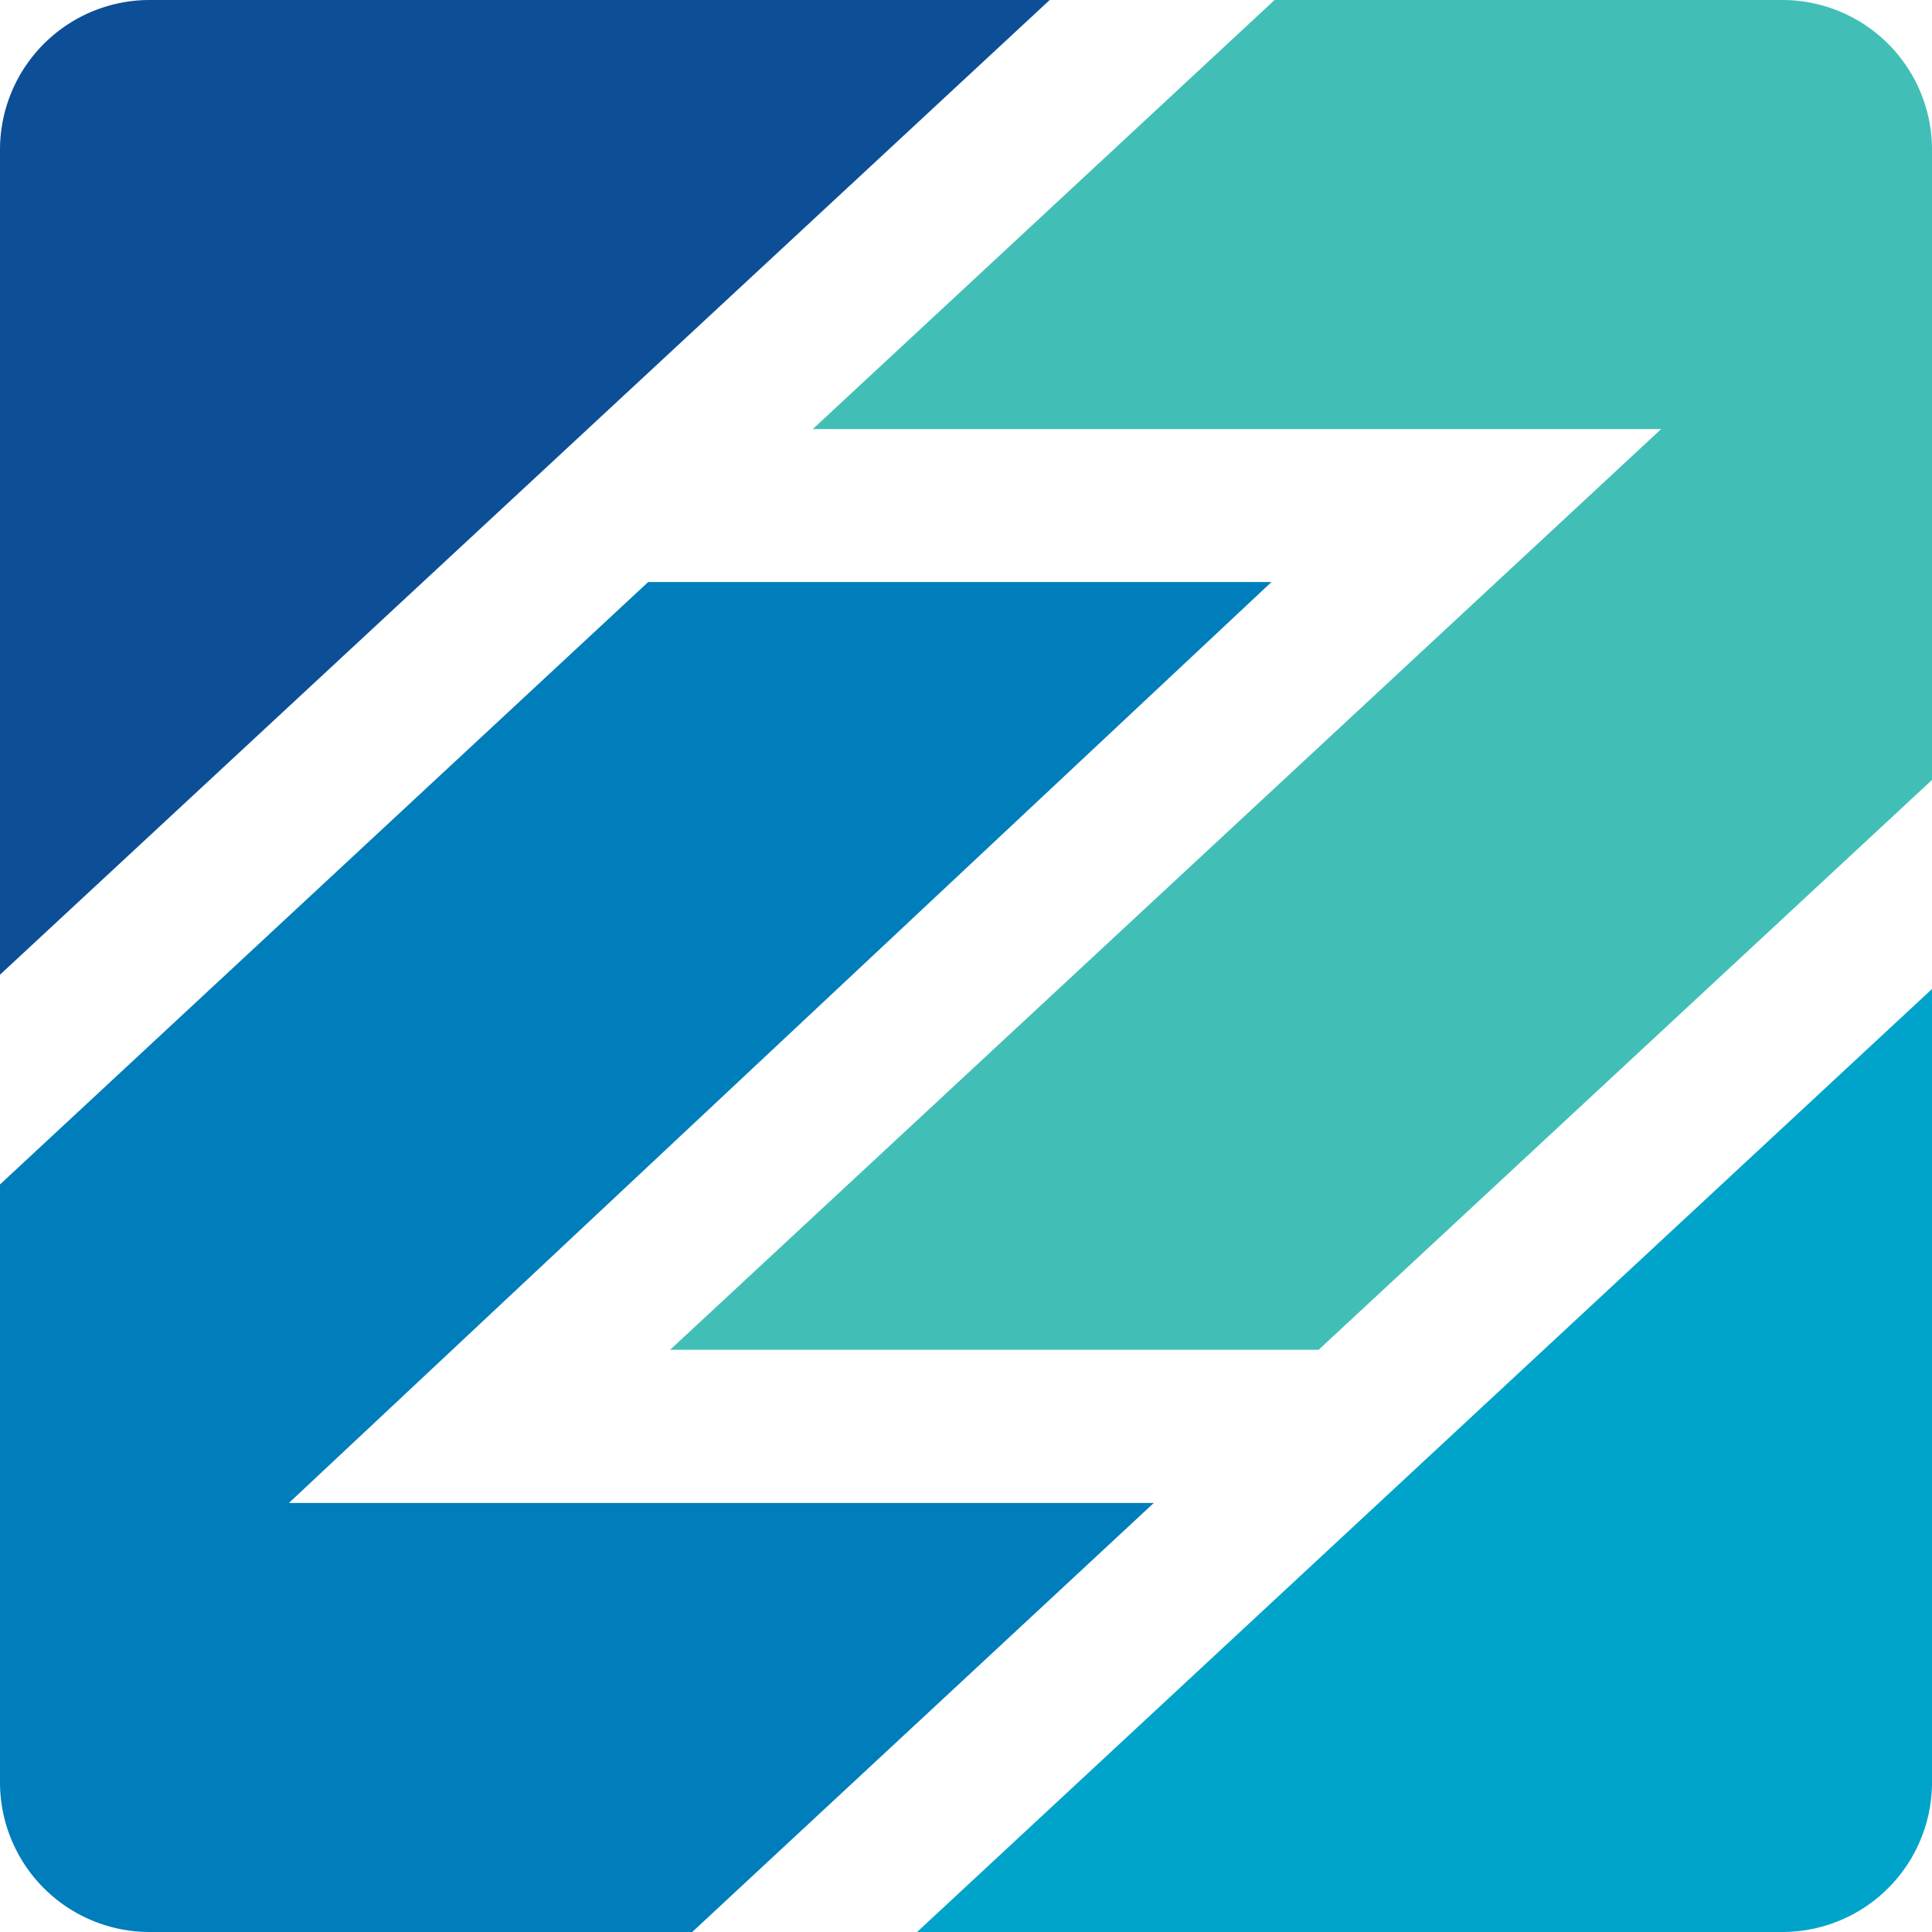
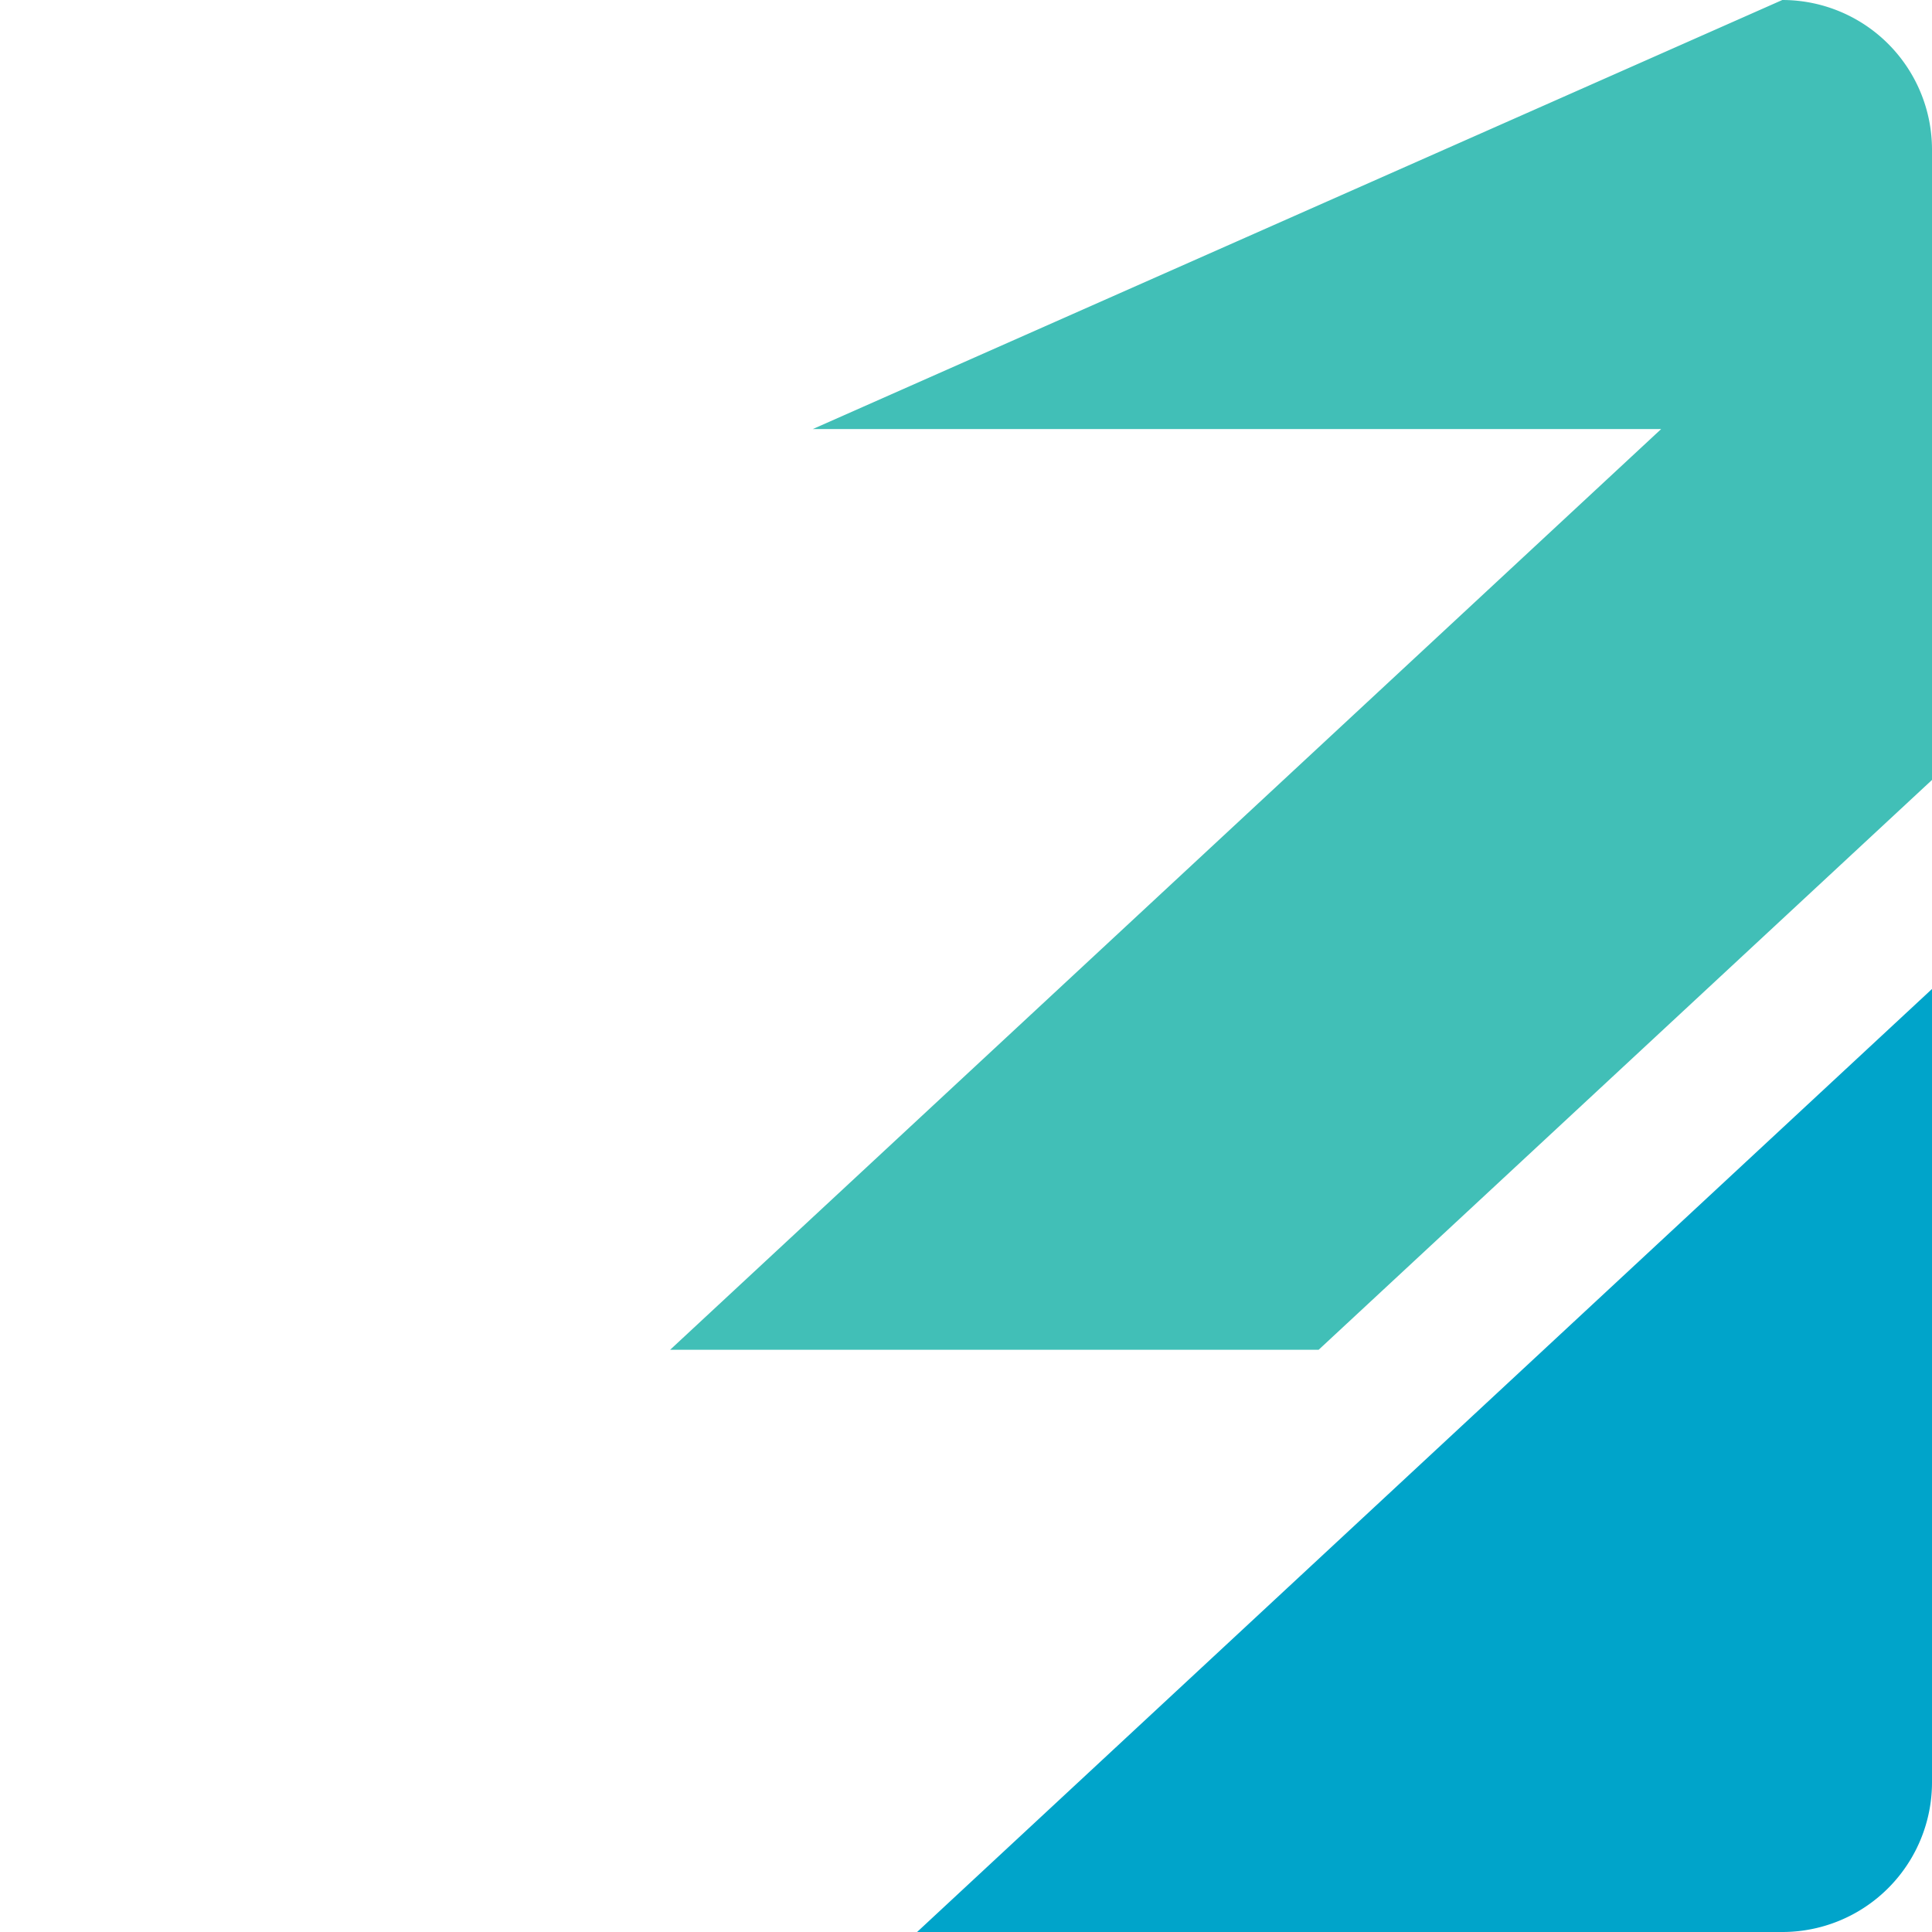
<svg xmlns="http://www.w3.org/2000/svg" viewBox="0 0 111 111">
  <defs>
    <style>.cls-1{fill:#0d4f96;}.cls-2{fill:#41bfb7;}.cls-3{fill:#00a4ca;}.cls-4{fill:#007dbb;}</style>
  </defs>
  <g id="图层_2" data-name="图层 2">
    <g id="图层_1-2" data-name="图层 1">
-       <path class="cls-1" d="M60.31,0H8.6A8.6,8.6,0,0,0,0,8.6V56Z" />
-       <path class="cls-2" d="M46.7,24.65H95.44L38.5,77.55H75.76L111,44.81V8.6A8.6,8.6,0,0,0,102.4,0H73.23Z" />
+       <path class="cls-2" d="M46.7,24.65H95.44L38.5,77.55H75.76L111,44.81V8.6A8.6,8.6,0,0,0,102.4,0Z" />
      <path class="cls-3" d="M52.69,111H102.4a8.6,8.6,0,0,0,8.6-8.6V56.82Z" />
-       <path class="cls-4" d="M66.29,86.35H16.6L73.05,33.44H37.24L0,68.05V102.4A8.6,8.6,0,0,0,8.6,111H39.77Z" />
    </g>
  </g>
</svg>